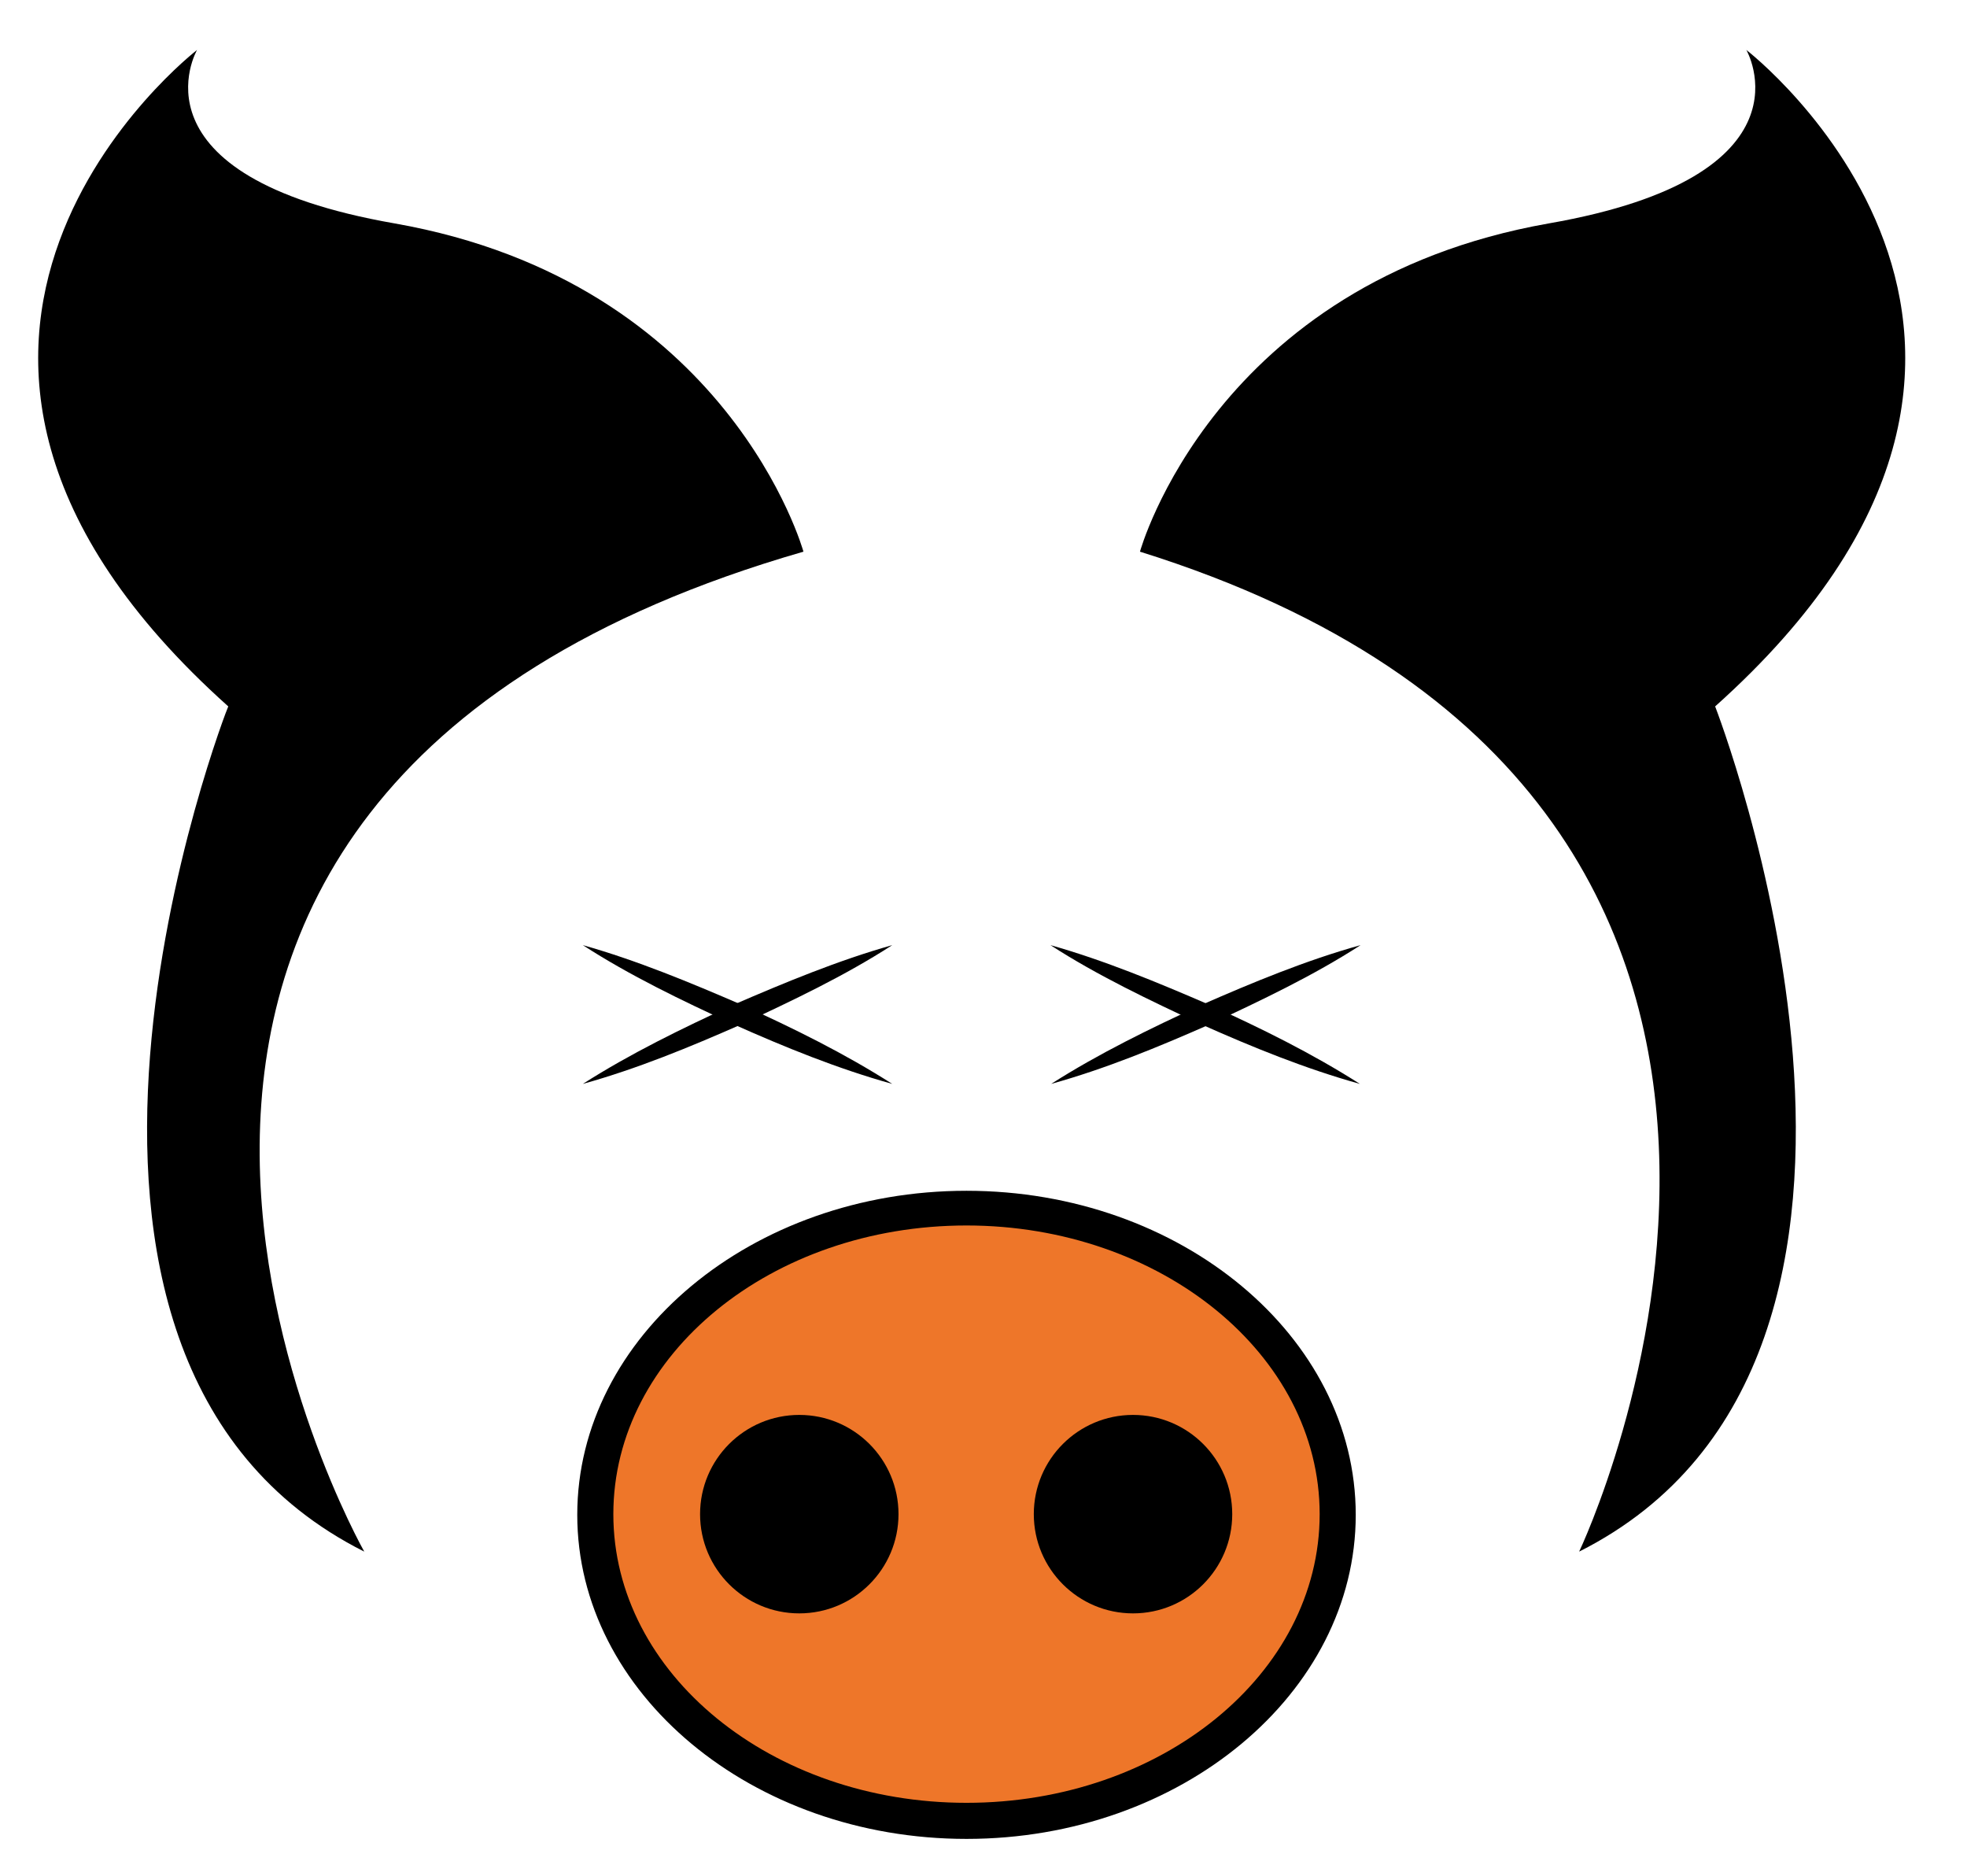
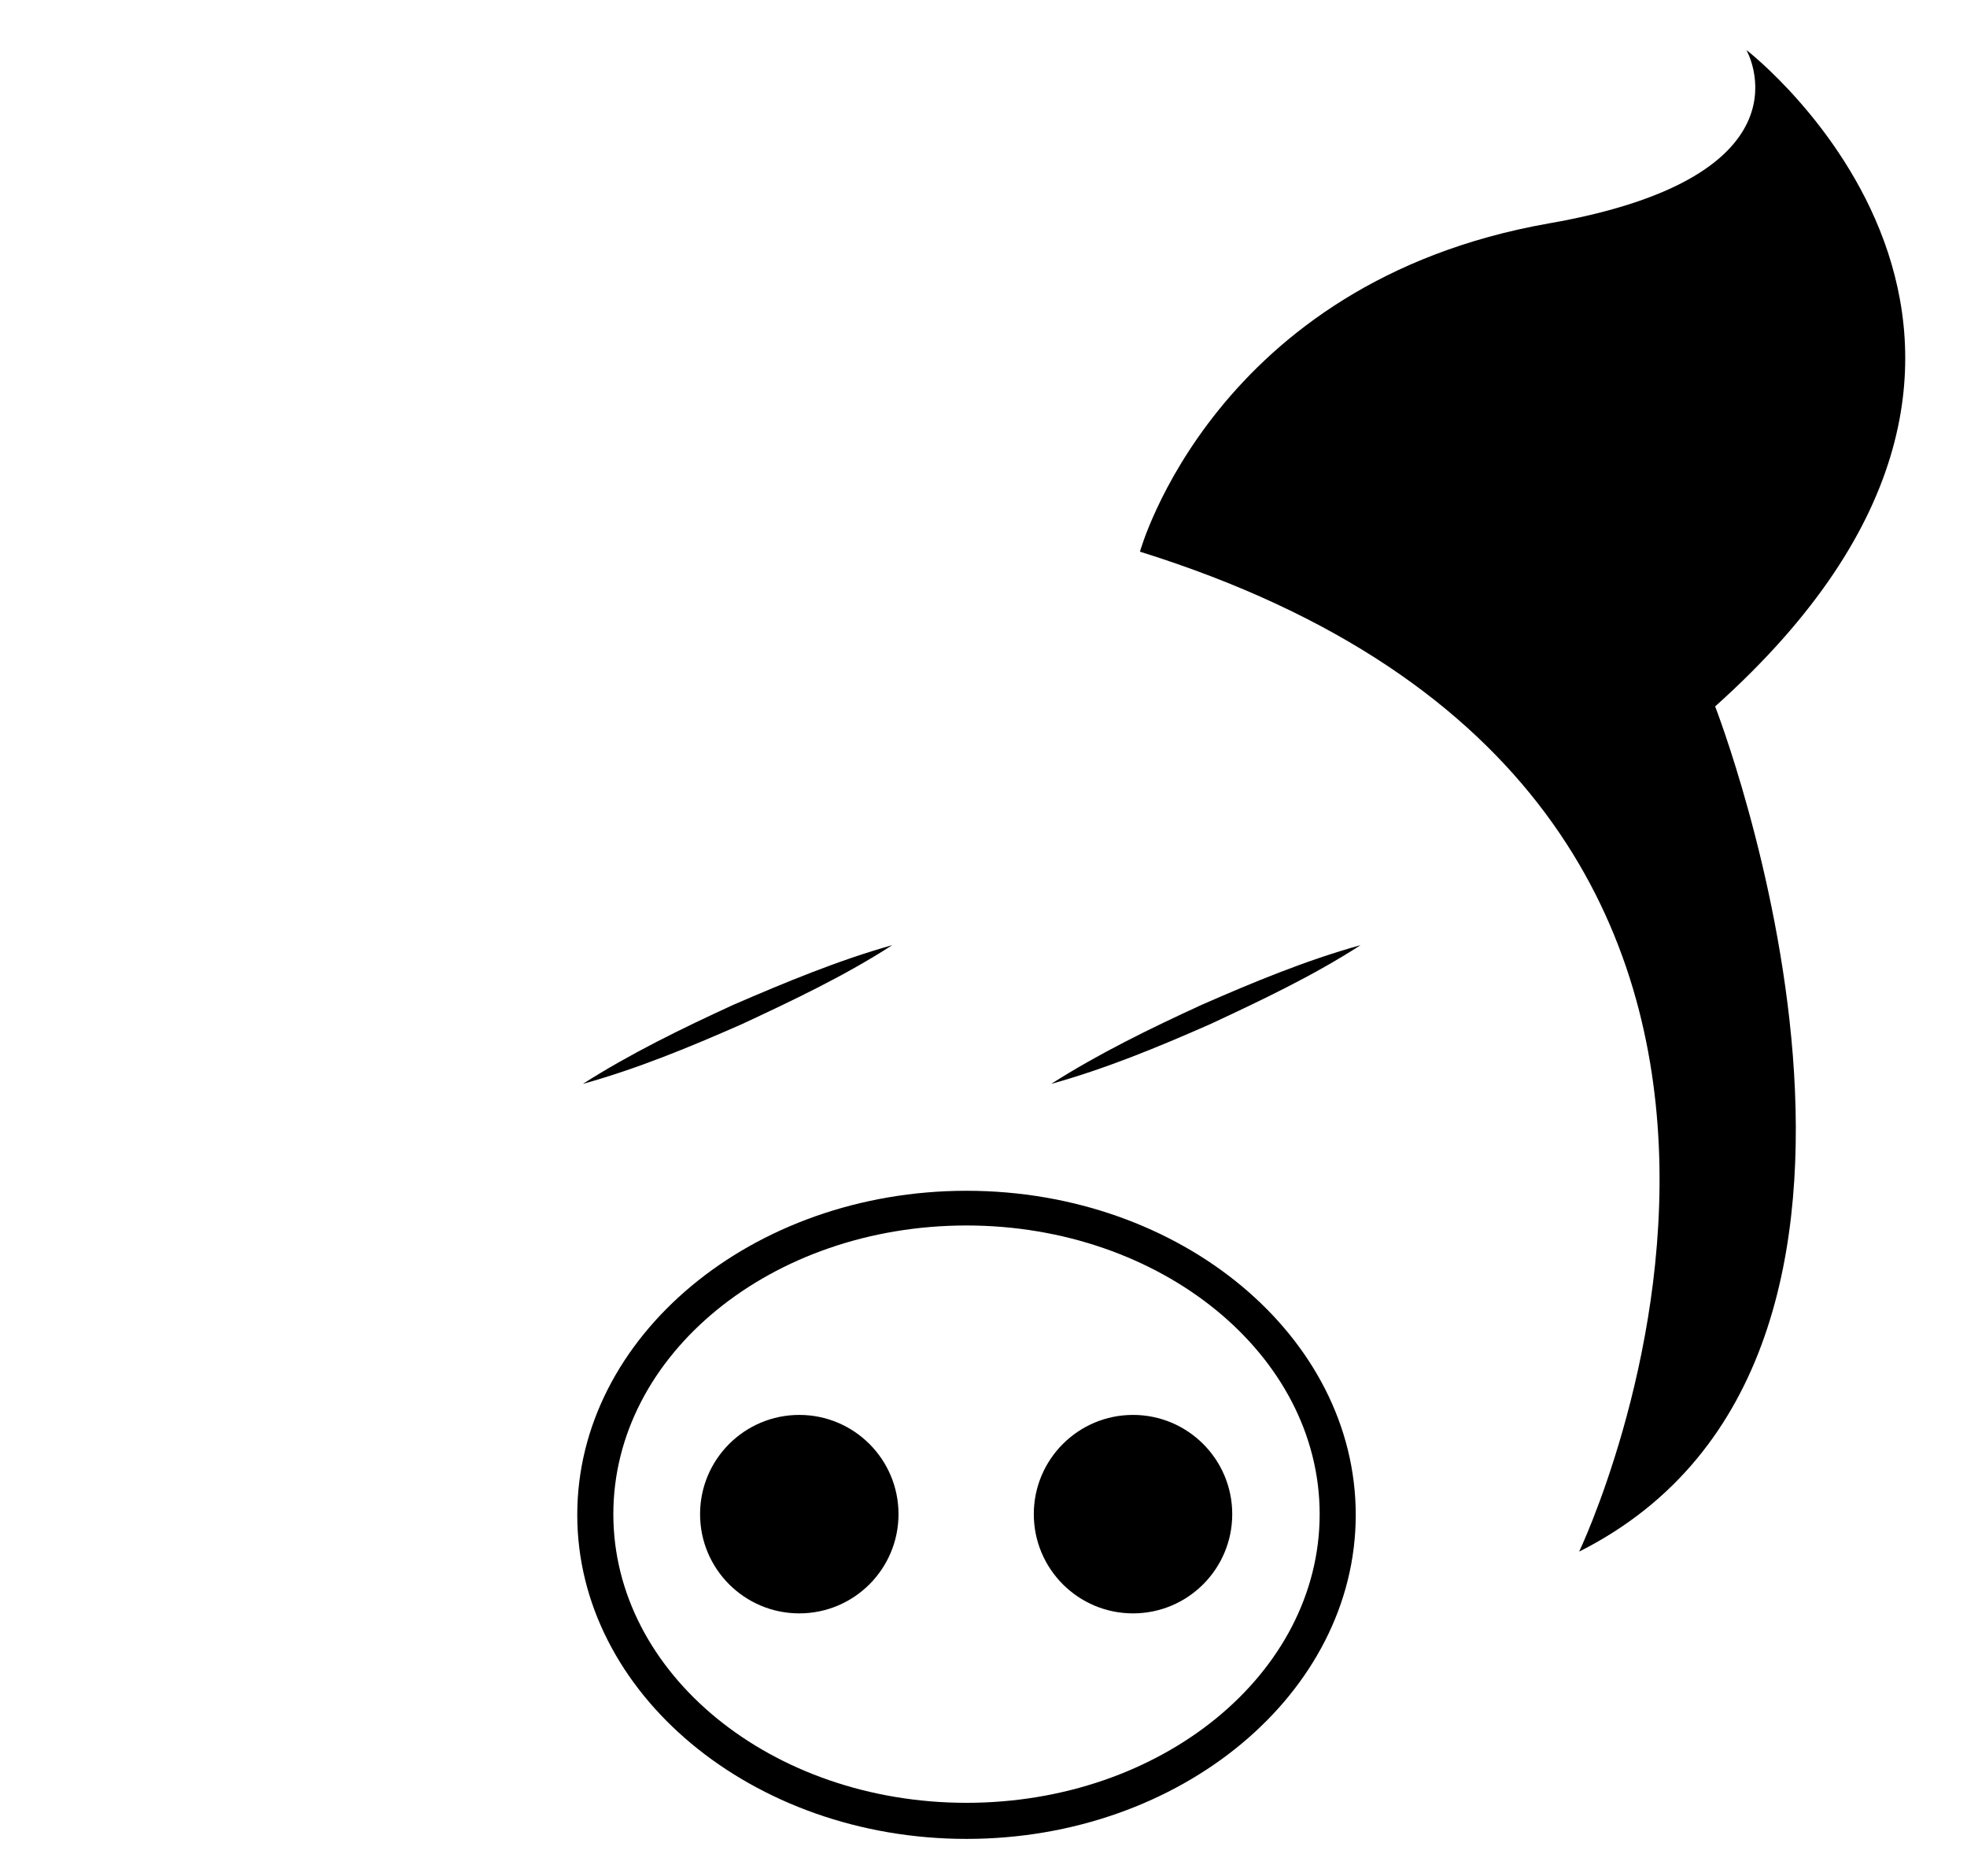
<svg xmlns="http://www.w3.org/2000/svg" version="1.1" id="Layer_2" x="0px" y="0px" viewBox="0 0 283.5 270.4" style="enable-background:new 0 0 283.5 270.4;" xml:space="preserve">
  <style type="text/css">
	.st0{fill:#EE7629;}
</style>
  <g>
    <g>
-       <ellipse class="st0" cx="139.3" cy="218.2" rx="53.5" ry="44.2" />
      <path d="M139.3,265c-30.9,0-56.1-21-56.1-46.7s25.2-46.7,56.1-46.7c30.9,0,56.1,21,56.1,46.7S170.2,265,139.3,265z M139.3,176.6    c-28.1,0-50.9,18.6-50.9,41.6s22.8,41.6,50.9,41.6c28.1,0,50.9-18.6,50.9-41.6S167.3,176.6,139.3,176.6z" />
    </g>
    <circle cx="115.2" cy="218.2" r="14.3" />
    <circle cx="163.3" cy="218.2" r="14.3" />
    <path d="M227.6,223.6c0,0,51.7-108.2-63.3-144.1c0,0,10.7-38.8,58.9-47.3c39-6.8,28.5-25,28.5-25s54.4,41.9-4.5,94.6   C247.2,101.8,283.6,195.4,227.6,223.6z" />
-     <path d="M52.5,223.6c0,0-61.3-108.2,63.3-144.1c0,0-10.7-38.8-58.9-47.3c-39-6.8-28.5-25-28.5-25s-54.4,41.9,4.5,94.6   C32.8,101.8-3.6,195.4,52.5,223.6z" />
  </g>
  <g>
    <g>
-       <path d="M84,136.2c7.8,2.2,15.5,5.4,22.9,8.6c7.5,3.4,14.8,7,21.7,11.4c-7.9-2.2-15.5-5.3-22.9-8.6    C98.3,144.2,90.8,140.6,84,136.2L84,136.2z" />
      <path d="M128.6,136.2c-6.8,4.4-14.4,8-21.7,11.4c-7.5,3.3-15,6.4-22.9,8.6c6.9-4.4,14.3-8,21.7-11.4    C113.1,141.6,120.8,138.4,128.6,136.2L128.6,136.2z" />
    </g>
    <g>
-       <path d="M151.4,136.2c7.8,2.2,15.5,5.4,22.9,8.6c7.5,3.4,14.8,7,21.7,11.4c-7.9-2.2-15.5-5.3-22.9-8.6    C165.8,144.2,158.2,140.6,151.4,136.2L151.4,136.2z" />
      <path d="M196.1,136.2c-6.8,4.4-14.4,8-21.7,11.4c-7.5,3.3-15,6.4-22.9,8.6c6.9-4.4,14.3-8,21.7-11.4    C180.5,141.6,188.2,138.4,196.1,136.2L196.1,136.2z" />
    </g>
  </g>
</svg>